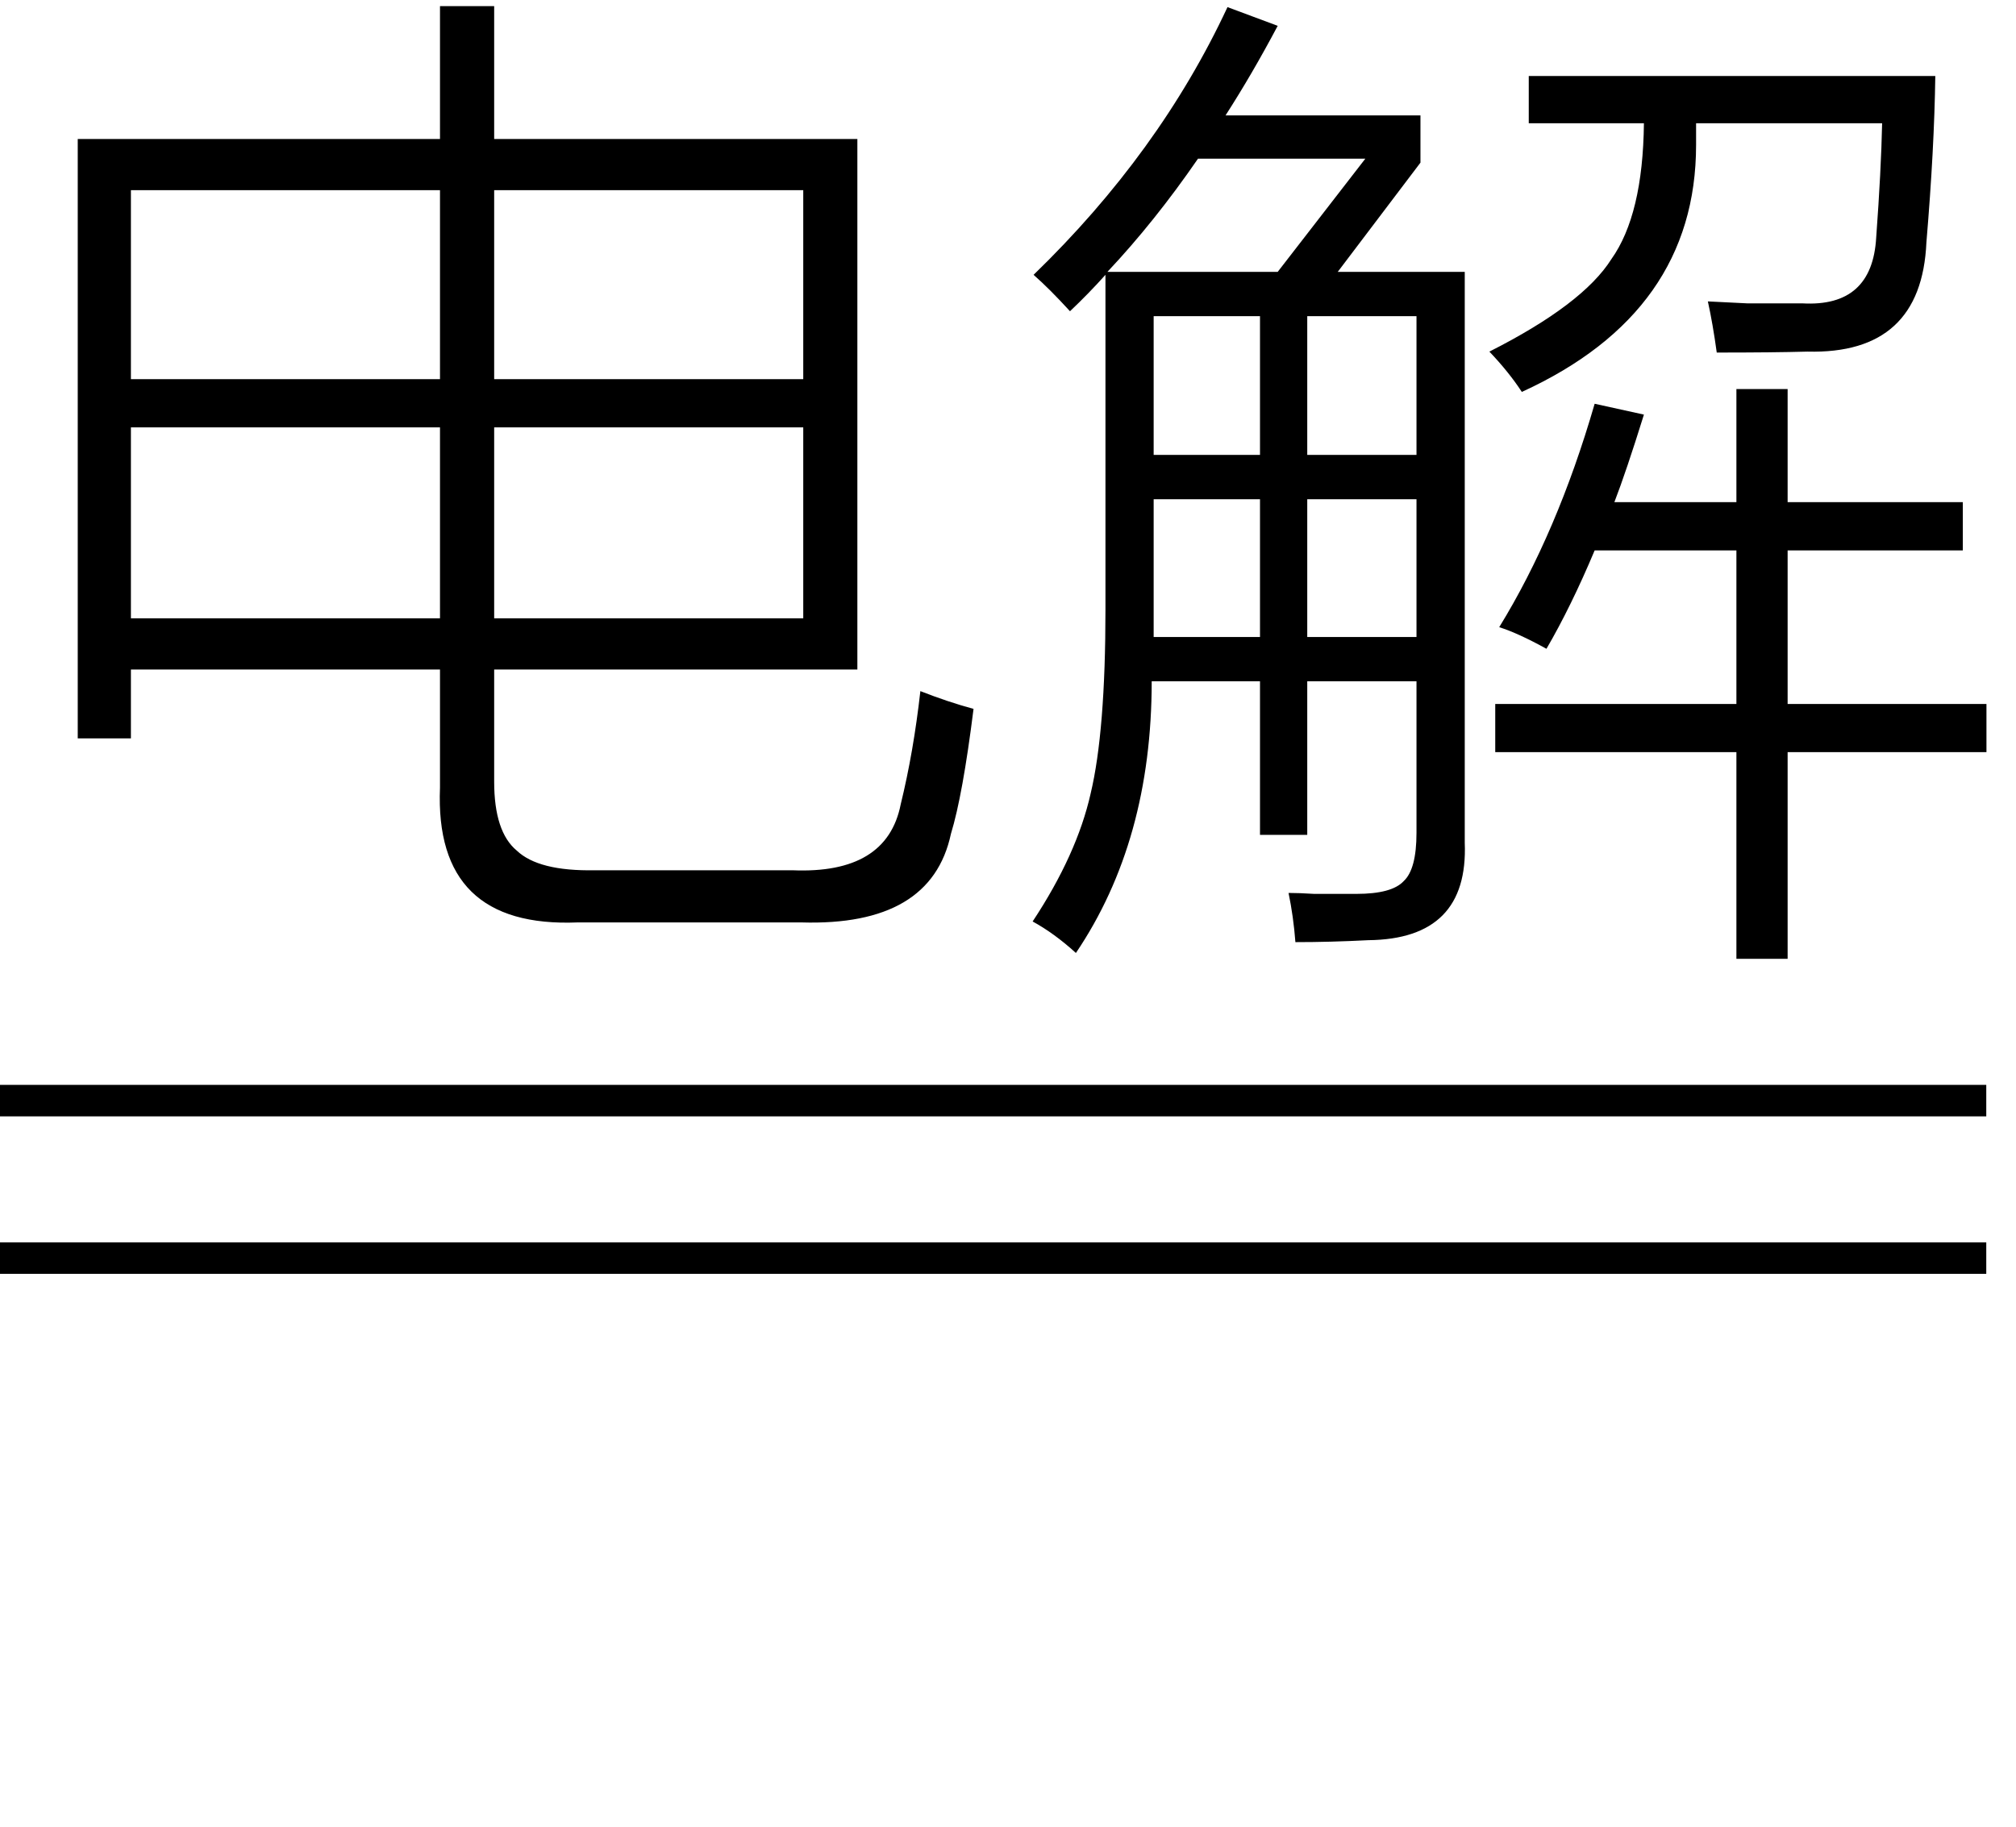
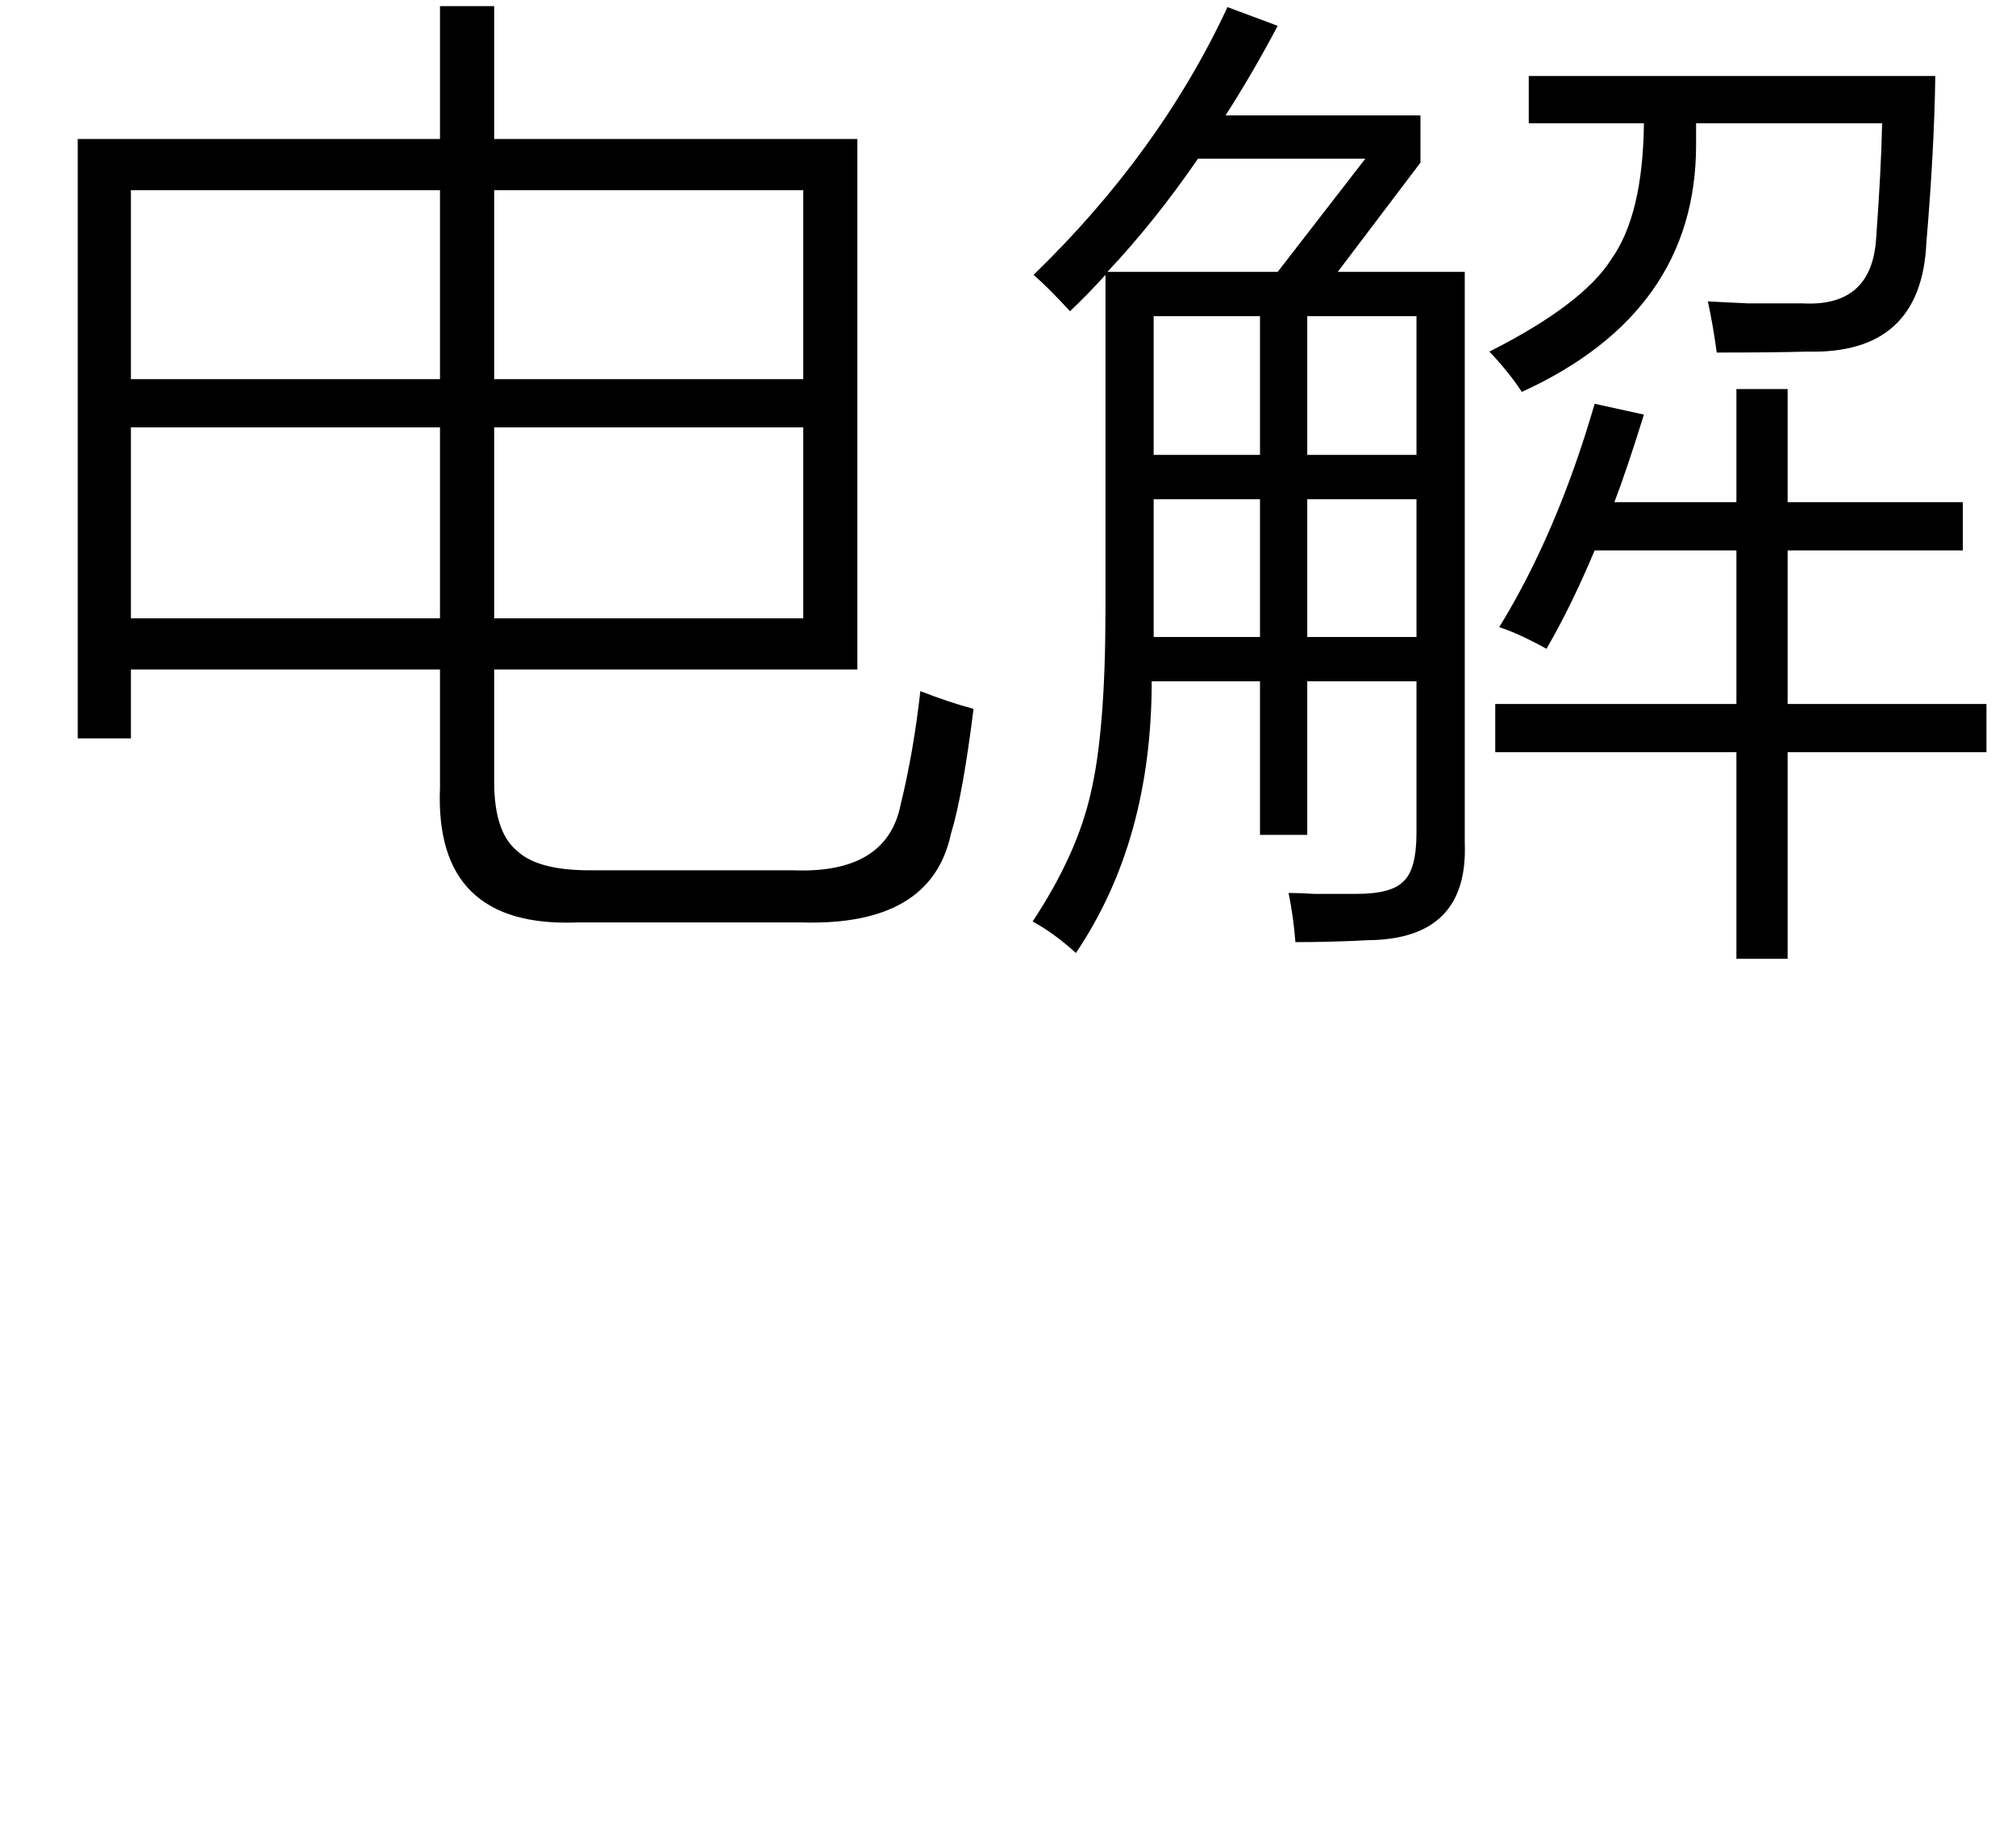
<svg xmlns="http://www.w3.org/2000/svg" stroke-dasharray="none" shape-rendering="auto" font-family="'Dialog'" width="32" text-rendering="auto" fill-opacity="1" contentScriptType="text/ecmascript" color-interpolation="auto" color-rendering="auto" preserveAspectRatio="xMidYMid meet" font-size="12" fill="black" stroke="black" image-rendering="auto" stroke-miterlimit="10" zoomAndPan="magnify" version="1.0" stroke-linecap="square" stroke-linejoin="miter" contentStyleType="text/css" font-style="normal" height="29" stroke-width="1" stroke-dashoffset="0" font-weight="normal" stroke-opacity="1">
  <defs id="genericDefs" />
  <g>
    <g text-rendering="optimizeLegibility" transform="translate(0,13.238)" color-rendering="optimizeQuality" color-interpolation="linearRGB" image-rendering="optimizeQuality">
      <path d="M6.984 -13.141 L7.844 -13.141 L7.844 -11.031 L13.609 -11.031 L13.609 -2.609 L7.844 -2.609 L7.844 -0.828 Q7.844 -0.031 8.203 0.266 Q8.547 0.594 9.438 0.578 L12.578 0.578 Q14.078 0.641 14.297 -0.469 Q14.5 -1.297 14.609 -2.266 Q15.047 -2.094 15.453 -1.984 Q15.281 -0.609 15.094 0 Q14.781 1.469 12.719 1.406 L9.172 1.406 Q6.891 1.5 6.984 -0.734 L6.984 -2.609 L2.078 -2.609 L2.078 -1.516 L1.234 -1.516 L1.234 -11.031 L6.984 -11.031 L6.984 -13.141 ZM7.844 -3.422 L12.75 -3.422 L12.75 -6.453 L7.844 -6.453 L7.844 -3.422 ZM2.078 -6.453 L2.078 -3.422 L6.984 -3.422 L6.984 -6.453 L2.078 -6.453 ZM12.75 -10.219 L7.844 -10.219 L7.844 -7.219 L12.75 -7.219 L12.75 -10.219 ZM2.078 -10.219 L2.078 -7.219 L6.984 -7.219 L6.984 -10.219 L2.078 -10.219 ZM16.984 -8.297 Q16.656 -8.656 16.406 -8.875 Q18.406 -10.812 19.484 -13.125 L20.281 -12.828 Q19.875 -12.062 19.453 -11.406 L22.547 -11.406 L22.547 -10.656 L21.234 -8.922 L23.25 -8.922 L23.25 0.141 Q23.312 1.672 21.719 1.688 Q21.125 1.719 20.562 1.719 Q20.531 1.312 20.453 0.938 Q20.625 0.938 20.859 0.953 Q20.969 0.953 21.125 0.953 Q21.25 0.953 21.531 0.953 Q22.094 0.953 22.281 0.75 Q22.484 0.562 22.484 -0.016 L22.484 -2.422 L20.75 -2.422 L20.75 0.016 L20 0.016 L20 -2.422 L18.281 -2.422 Q18.281 0.109 17.078 1.891 Q16.734 1.578 16.391 1.391 Q17.094 0.328 17.312 -0.641 Q17.547 -1.625 17.547 -3.562 L17.547 -8.875 Q17.281 -8.578 16.984 -8.297 ZM27.562 -7.062 L28.375 -7.062 L28.375 -5.266 L31.156 -5.266 L31.156 -4.5 L28.375 -4.5 L28.375 -2.062 L31.531 -2.062 L31.531 -1.297 L28.375 -1.297 L28.375 1.984 L27.562 1.984 L27.562 -1.297 L23.734 -1.297 L23.734 -2.062 L27.562 -2.062 L27.562 -4.5 L25.312 -4.5 Q24.938 -3.609 24.547 -2.938 Q24.094 -3.188 23.797 -3.281 Q24.719 -4.781 25.312 -6.828 L26.094 -6.656 Q25.812 -5.75 25.625 -5.266 L27.562 -5.266 L27.562 -7.062 ZM23.641 -7.656 Q25.125 -8.406 25.578 -9.125 Q26.078 -9.828 26.094 -11.281 L24.266 -11.281 L24.266 -12.031 L30.719 -12.031 Q30.703 -10.875 30.578 -9.391 Q30.5 -7.609 28.688 -7.656 Q28.156 -7.641 27.25 -7.641 Q27.188 -8.094 27.109 -8.453 Q27.391 -8.438 27.734 -8.422 Q27.891 -8.422 28.094 -8.422 Q28.266 -8.422 28.609 -8.422 Q29.719 -8.359 29.781 -9.469 Q29.859 -10.531 29.875 -11.281 L26.922 -11.281 Q26.922 -11.156 26.922 -10.938 Q26.922 -8.281 24.156 -7.016 Q23.953 -7.328 23.641 -7.656 ZM19.016 -10.719 Q18.328 -9.719 17.578 -8.922 L20.281 -8.922 L21.672 -10.719 L19.016 -10.719 ZM20.75 -5.312 L20.75 -3.125 L22.484 -3.125 L22.484 -5.312 L20.75 -5.312 ZM22.484 -8.219 L20.75 -8.219 L20.75 -6.016 L22.484 -6.016 L22.484 -8.219 ZM18.312 -3.453 L18.312 -3.125 L20 -3.125 L20 -5.312 L18.312 -5.312 L18.312 -3.453 ZM18.312 -8.219 L18.312 -6.016 L20 -6.016 L20 -8.219 L18.312 -8.219 Z" stroke="none" />
    </g>
    <g text-rendering="optimizeLegibility" transform="translate(0.476,15.129) matrix(5.083,0,0,1,0,0)" color-rendering="optimizeQuality" color-interpolation="linearRGB" image-rendering="optimizeQuality">
-       <path d="M6.109 2.594 L-0.094 2.594 L-0.094 2.094 L6.109 2.094 L6.109 2.594 Z" stroke="none" />
-     </g>
+       </g>
    <g text-rendering="optimizeLegibility" transform="translate(0.476,17.629) matrix(5.083,0,0,1,0,0)" color-rendering="optimizeQuality" color-interpolation="linearRGB" image-rendering="optimizeQuality">
-       <path d="M6.109 2.594 L-0.094 2.594 L-0.094 2.094 L6.109 2.094 L6.109 2.594 Z" stroke="none" />
-     </g>
+       </g>
  </g>
</svg>